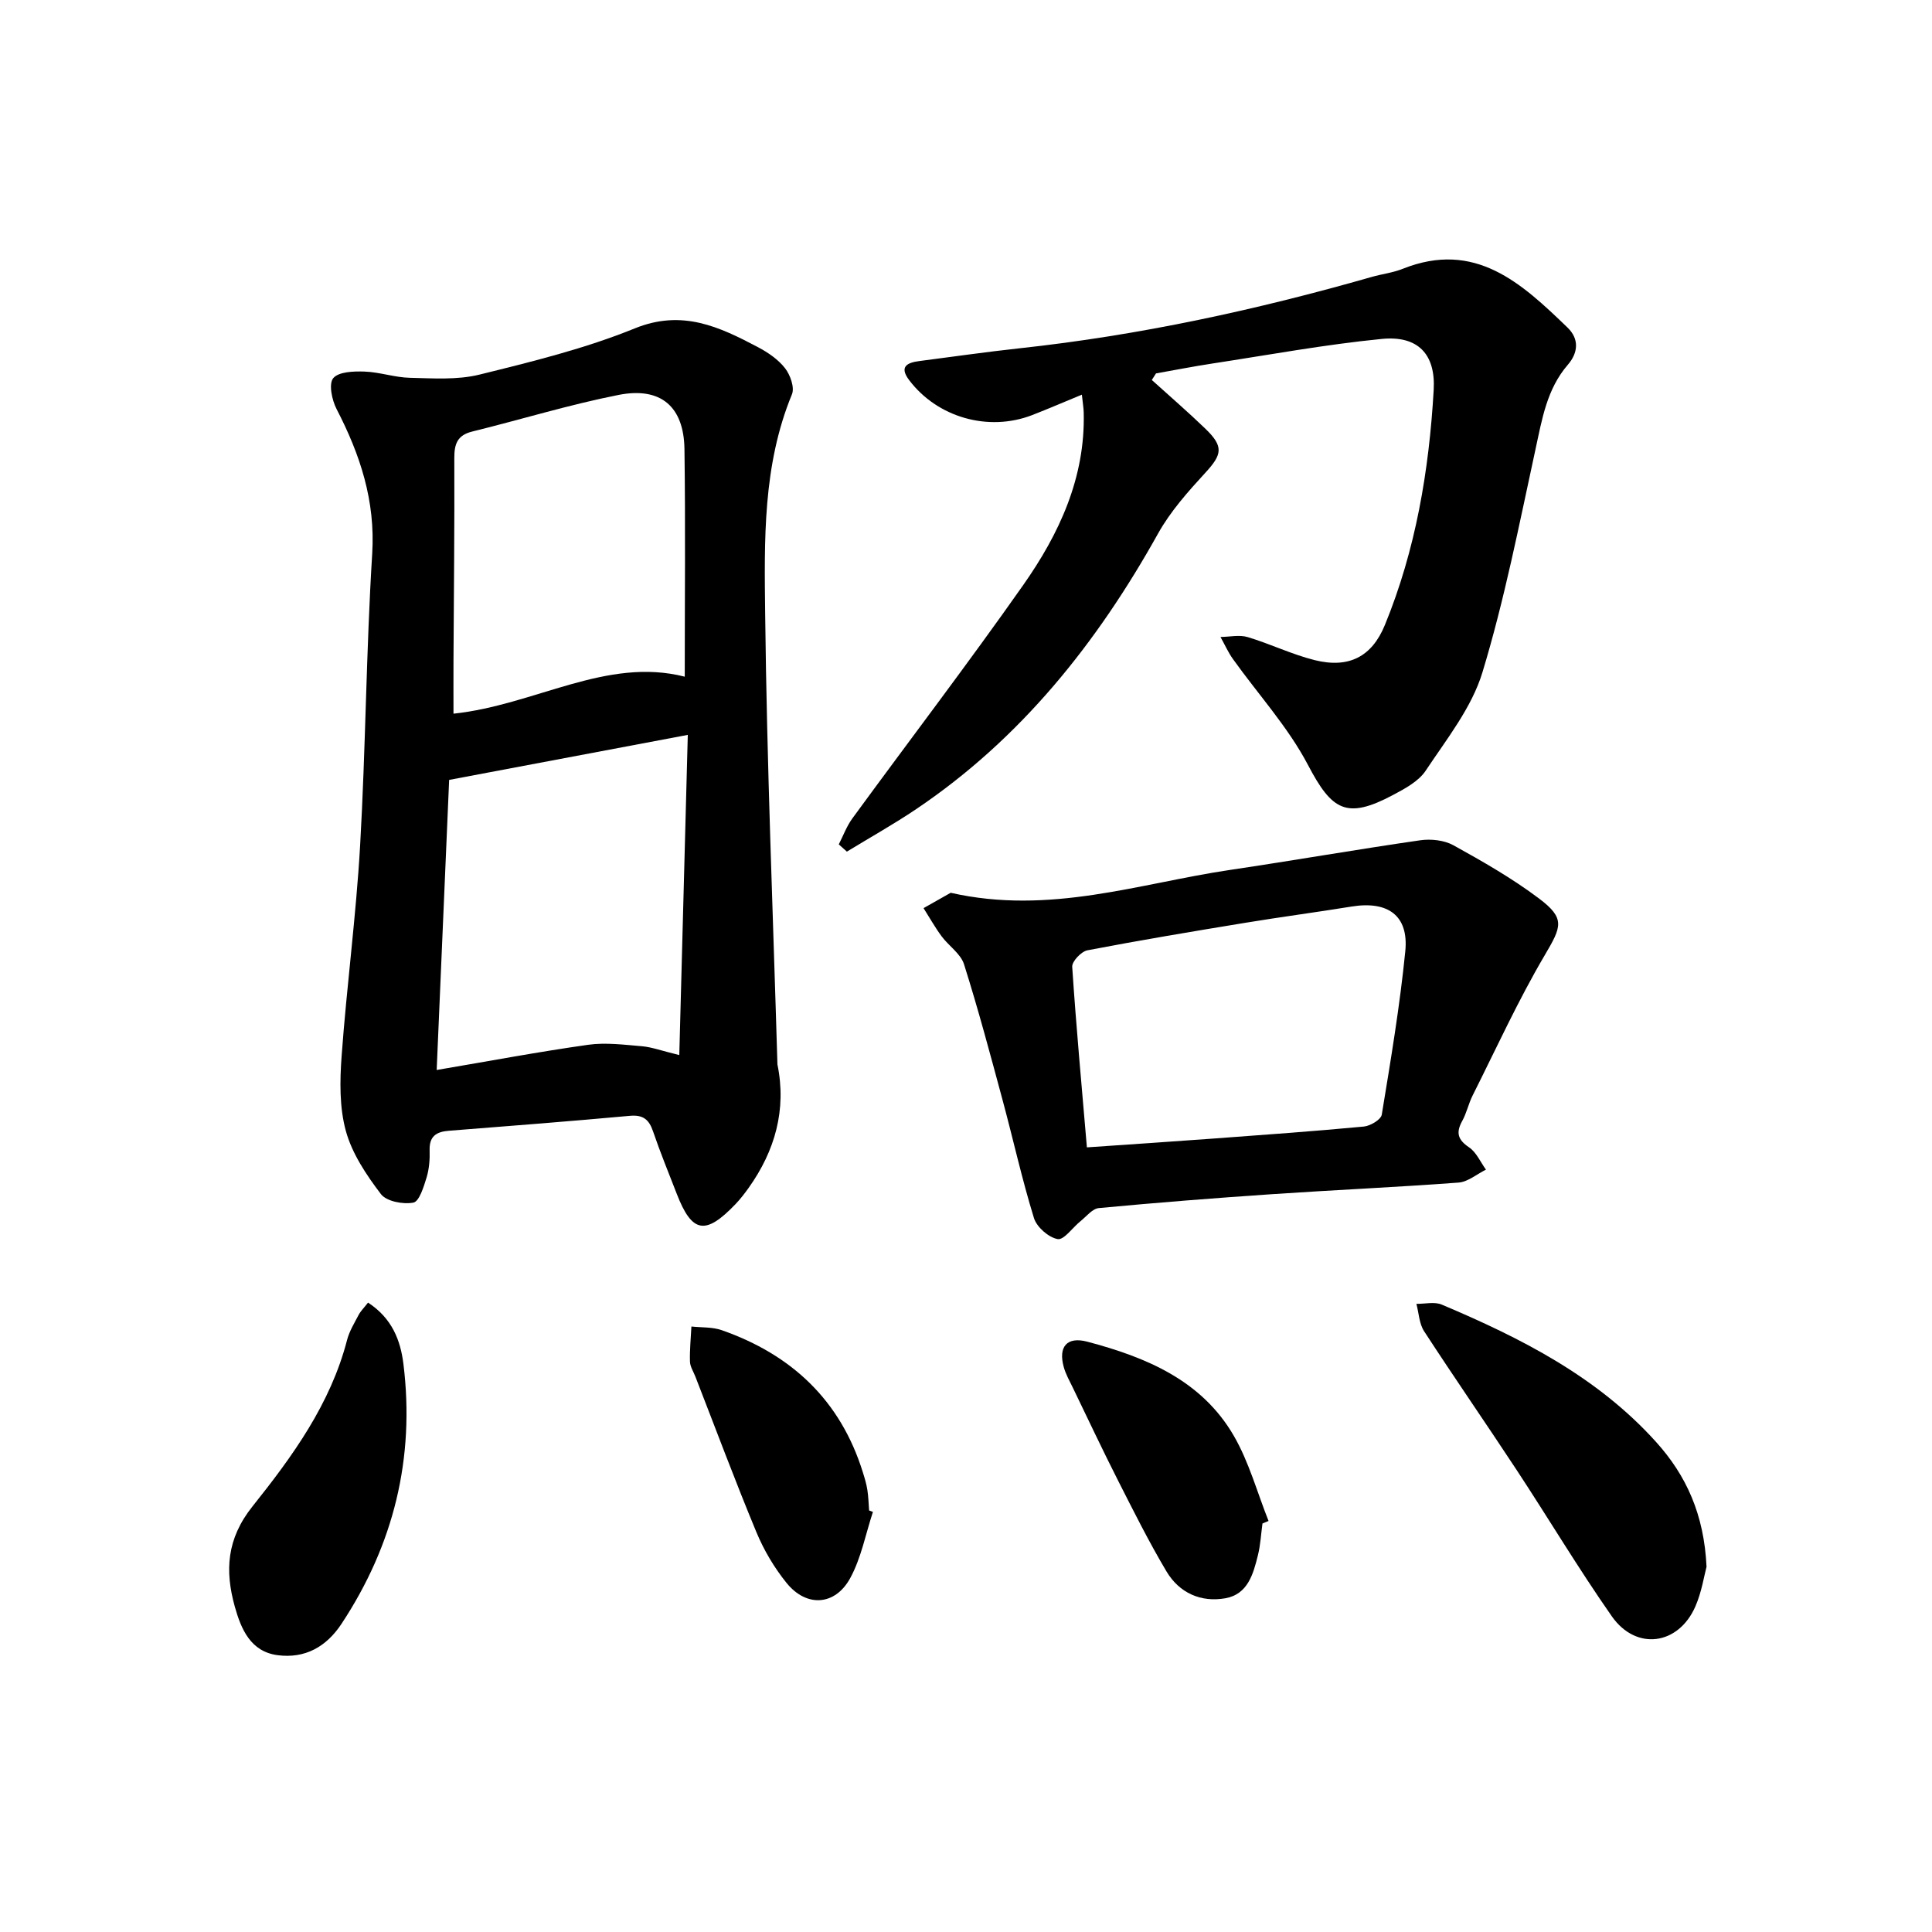
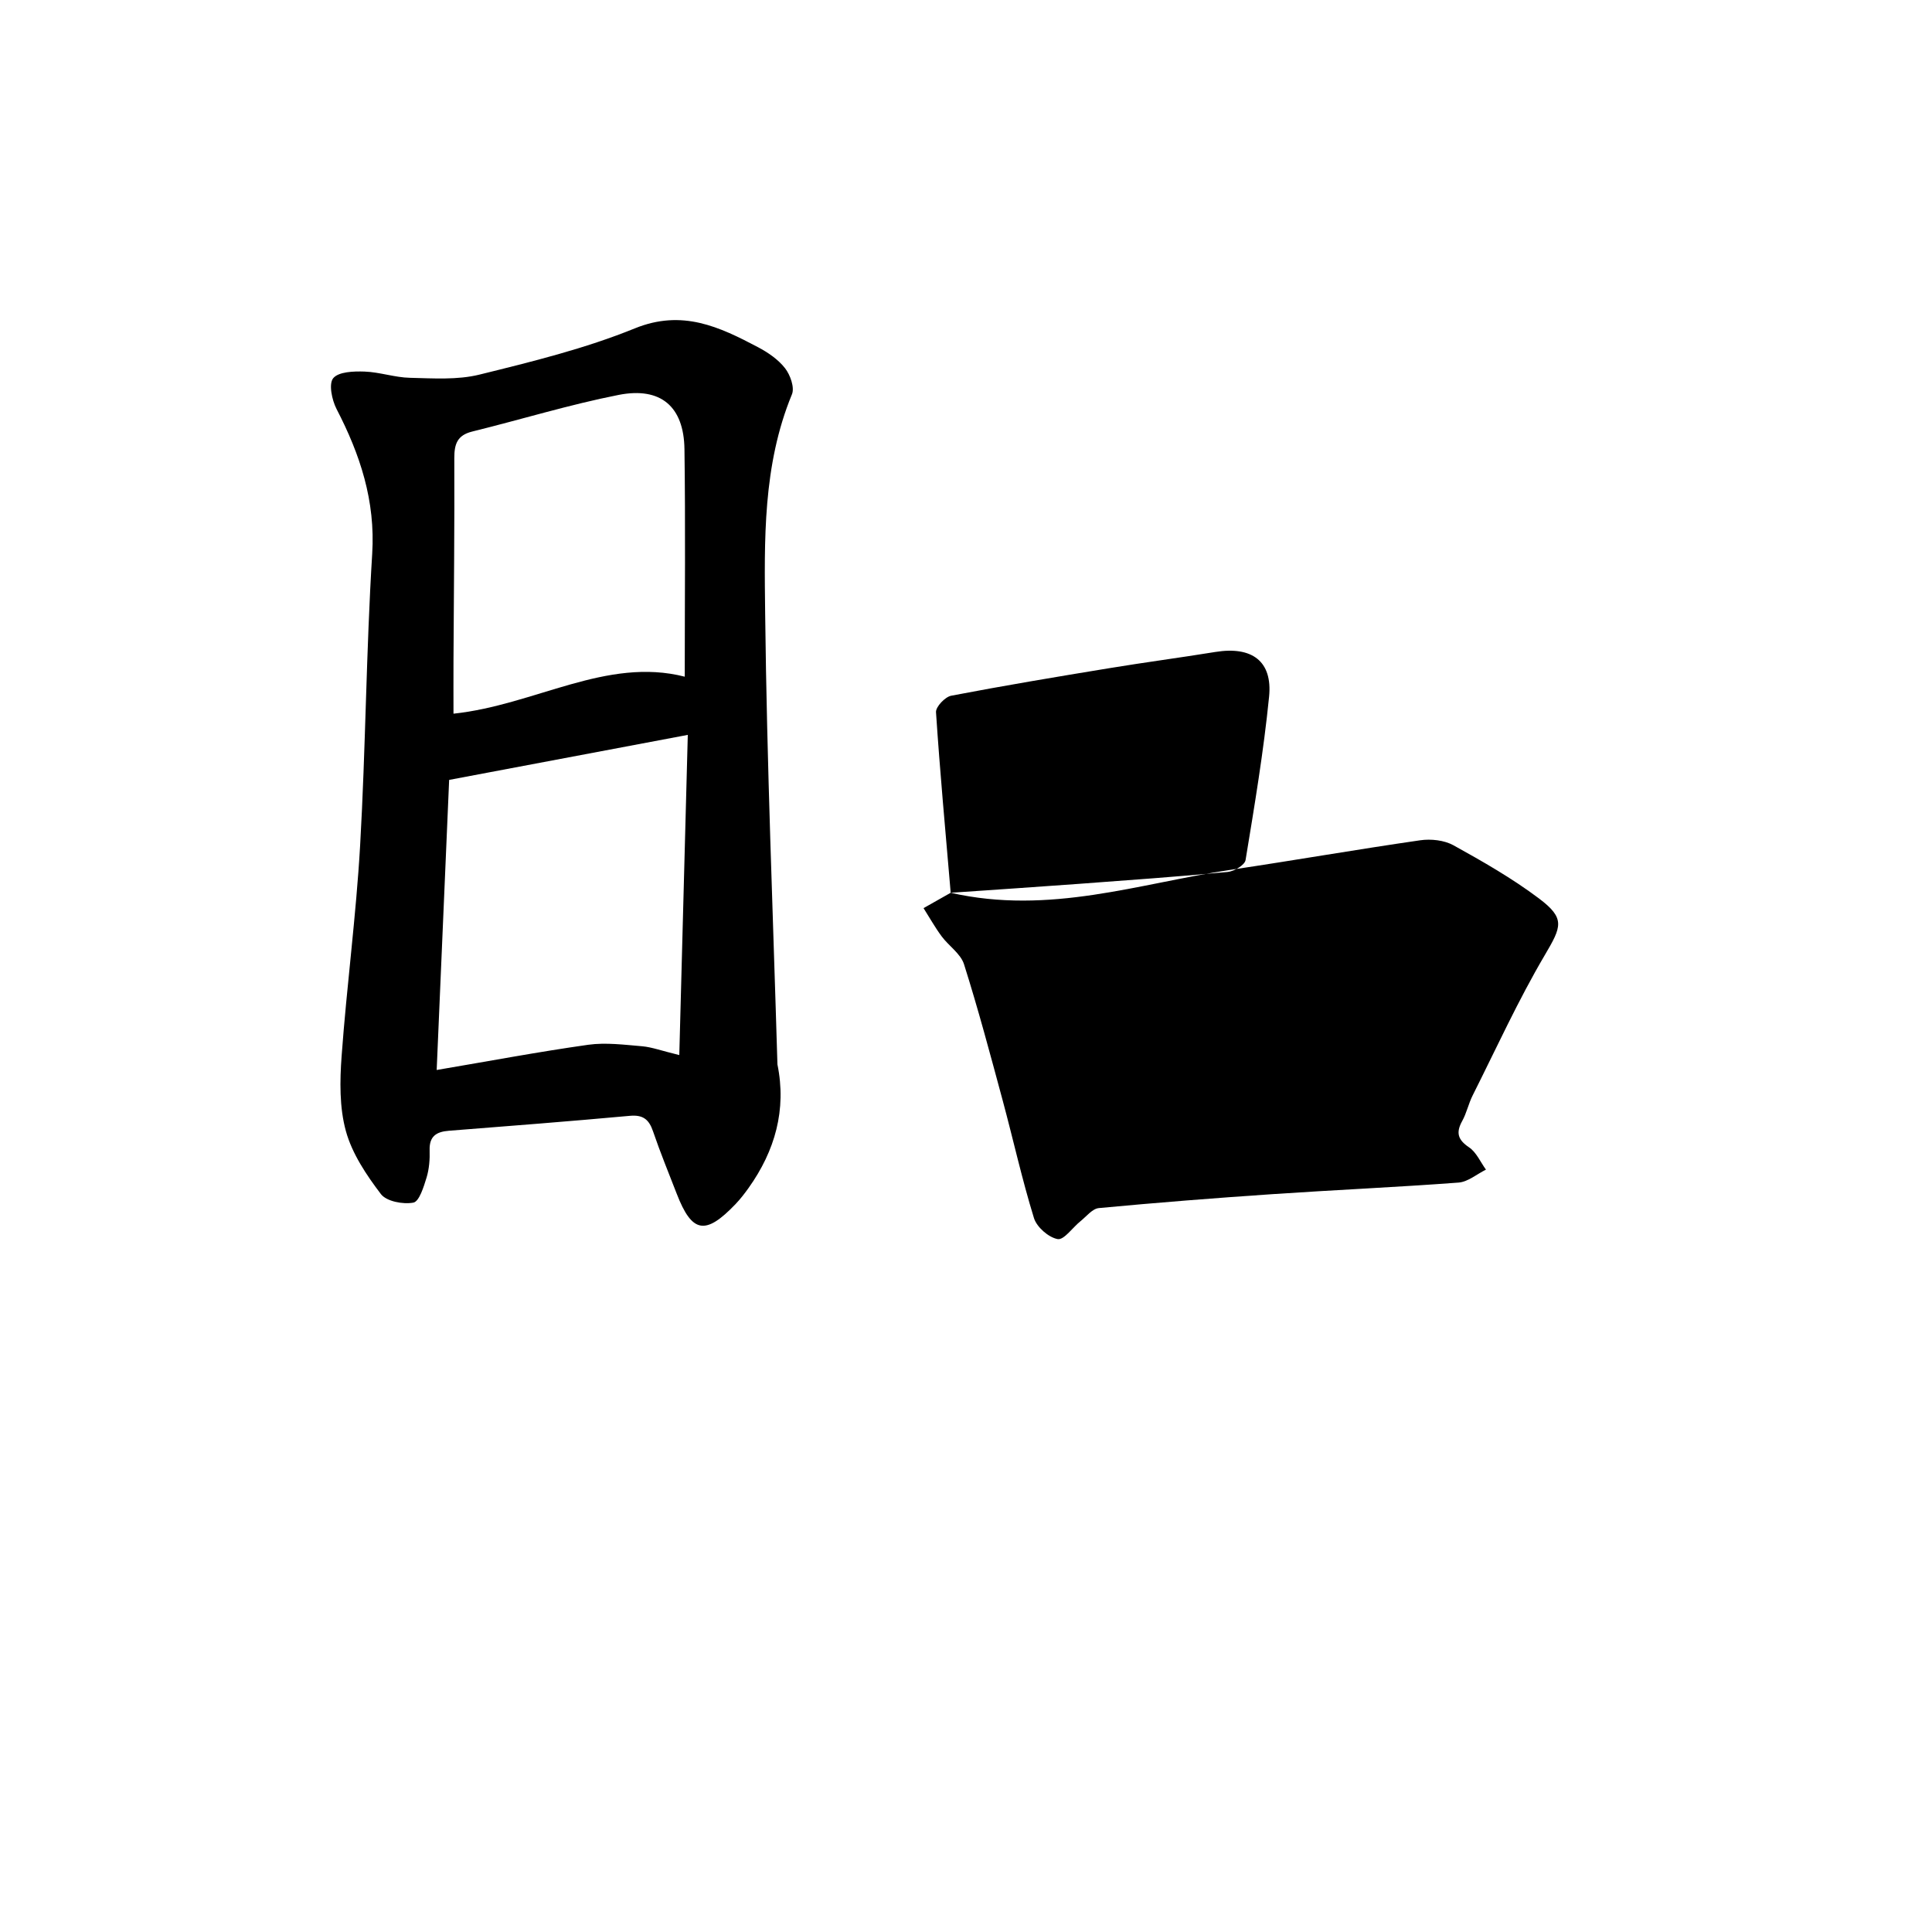
<svg xmlns="http://www.w3.org/2000/svg" enable-background="new 0 0 400 400" viewBox="0 0 400 400">
  <path d="m160.96 220.38c1.92 9.39-.51 17.9-5.97 25.57-.83 1.16-1.71 2.3-2.69 3.33-6.25 6.54-9.03 6.05-12.2-2.15-1.66-4.28-3.41-8.54-4.89-12.88-.84-2.48-2.07-3.48-4.81-3.23-12.47 1.14-24.96 2.11-37.45 3.09-2.59.2-4.09 1.12-4 4.03.06 1.88-.09 3.86-.63 5.65-.59 1.92-1.52 4.97-2.74 5.2-2.13.4-5.56-.25-6.72-1.77-3-3.95-5.96-8.36-7.25-13.05-1.35-4.9-1.26-10.39-.88-15.55 1.06-14.54 3-29.02 3.83-43.57 1.15-20.11 1.25-40.28 2.5-60.39.68-10.99-2.5-20.55-7.38-29.98-.96-1.86-1.66-5.21-.69-6.38 1.13-1.35 4.25-1.45 6.49-1.37 3.14.11 6.25 1.22 9.39 1.29 4.8.11 9.81.47 14.39-.66 10.87-2.68 21.86-5.38 32.19-9.58 9.81-3.98 17.5-.31 25.5 3.91 2.07 1.09 4.18 2.54 5.59 4.35 1.08 1.39 2.01 3.99 1.42 5.41-6.06 14.69-5.72 30.22-5.54 45.52.35 31.07 1.63 62.14 2.54 93.21zm-20.32-1.94c.6-22.58 1.17-44.16 1.76-66.29-17.13 3.23-33.07 6.24-49.41 9.32-.84 19.51-1.69 39.39-2.58 60.06 10.87-1.84 21.09-3.77 31.37-5.22 3.65-.51 7.48 0 11.2.31 2 .18 3.95.92 7.66 1.82zm1.13-78.34c0-15.77.16-31.44-.06-47.1-.12-8.81-4.88-12.95-13.62-11.24-10.2 2.01-20.19 5.09-30.3 7.58-3.1.76-3.74 2.56-3.73 5.51.06 13.97-.1 27.94-.17 41.91-.02 3.71 0 7.42 0 11 16.87-1.79 31.67-11.8 47.88-7.66z" />
-   <path d="m173.66 174.82c.92-1.8 1.63-3.75 2.8-5.36 11.78-16.12 23.9-31.99 35.38-48.32 7.46-10.61 12.89-22.26 12.53-35.76-.02-.92-.19-1.83-.38-3.67-3.71 1.53-6.97 2.94-10.29 4.23-9.08 3.51-19.65.49-25.49-7.27-2.1-2.79-.35-3.6 2.15-3.92 6.91-.89 13.81-1.89 20.73-2.64 24.77-2.68 49.01-7.93 72.93-14.78 2.13-.61 4.38-.86 6.41-1.68 14.98-5.97 24.6 2.99 34.11 12.17 2.49 2.4 2.17 5.26.07 7.69-4.37 5.06-5.34 11.27-6.7 17.5-3.36 15.47-6.4 31.08-10.99 46.2-2.22 7.31-7.4 13.8-11.74 20.34-1.47 2.22-4.3 3.73-6.78 5.05-9.6 5.09-12.63 3.24-17.59-6.21-4.13-7.87-10.33-14.64-15.54-21.94-1.01-1.41-1.72-3.04-2.58-4.57 1.88-.02 3.9-.49 5.62.02 4.68 1.4 9.15 3.59 13.87 4.77 7.06 1.76 11.84-.68 14.54-7.26 6.39-15.57 9.15-31.98 10.11-48.67.43-7.43-3.28-11.3-10.73-10.57-11.79 1.16-23.48 3.32-35.2 5.11-3.87.59-7.71 1.35-11.56 2.03-.29.45-.58.91-.87 1.36 3.71 3.36 7.51 6.63 11.11 10.11 3.81 3.68 3.45 5.31 0 9.07-3.6 3.92-7.25 8.01-9.82 12.62-12.61 22.62-28.36 42.41-50.03 57.02-4.66 3.14-9.58 5.89-14.39 8.83-.56-.51-1.12-1-1.68-1.5z" />
-   <path d="m196.83 184.84c20.49 4.65 38.99-1.93 57.82-4.73 13.15-1.95 26.24-4.24 39.4-6.14 2.22-.32 4.96-.02 6.88 1.04 6.07 3.36 12.16 6.84 17.69 11 5.51 4.15 4.69 5.83 1.21 11.74-5.52 9.37-10.05 19.33-14.94 29.06-.85 1.69-1.24 3.62-2.15 5.27-1.33 2.4-.95 3.88 1.42 5.47 1.51 1.02 2.35 3.04 3.49 4.61-1.89.93-3.72 2.53-5.67 2.68-12.8.96-25.64 1.52-38.45 2.39-12.02.81-24.04 1.76-36.03 2.89-1.34.13-2.56 1.72-3.79 2.71-1.63 1.3-3.43 3.95-4.74 3.71-1.89-.35-4.32-2.48-4.9-4.35-2.47-8-4.28-16.21-6.46-24.3-2.55-9.45-5.07-18.92-8.02-28.25-.69-2.19-3.16-3.79-4.64-5.79-1.37-1.85-2.5-3.88-3.74-5.83 2.03-1.15 4.08-2.31 5.62-3.18zm28.2 52.71c9.23-.64 17.91-1.21 26.57-1.85 10.26-.76 20.52-1.49 30.77-2.46 1.35-.13 3.54-1.43 3.71-2.46 1.85-11.24 3.74-22.5 4.87-33.83.74-7.38-3.57-10.48-11.11-9.26-7.34 1.19-14.71 2.16-22.04 3.37-10.91 1.79-21.81 3.61-32.66 5.69-1.27.24-3.22 2.3-3.15 3.41.81 12.3 1.95 24.58 3.04 37.39z" />
-   <path d="m353.32 324.38c-.5 1.86-1 5.2-2.3 8.19-3.5 8.06-12.28 9.26-17.31 2.07-6.89-9.85-13.06-20.19-19.67-30.24-6.34-9.64-12.91-19.12-19.2-28.79-1.02-1.57-1.08-3.76-1.59-5.66 1.76.02 3.74-.48 5.24.15 16.41 6.93 32.19 14.92 44.37 28.43 6.24 6.91 9.95 14.98 10.46 25.85z" />
-   <path d="m76.2 269.69c4.97 3.25 6.72 7.79 7.33 12.74 2.39 19.48-2.02 37.39-12.82 53.76-3.16 4.79-7.57 7.23-13.22 6.5-5.61-.73-7.57-5.4-8.87-10.03-2.07-7.42-1.73-14.04 3.68-20.81 8.25-10.33 16.14-21.19 19.56-34.43.47-1.81 1.5-3.48 2.38-5.16.42-.81 1.11-1.47 1.96-2.57z" />
-   <path d="m261.38 315.42c-.3 2.19-.41 4.43-.94 6.57-.96 3.89-2.1 8.08-6.72 8.91-5.1.91-9.57-1.11-12.21-5.55-3.64-6.11-6.82-12.5-10.04-18.84s-6.24-12.78-9.34-19.18c-.69-1.42-1.49-2.83-1.9-4.33-1.15-4.19.68-6.33 4.88-5.22 12.16 3.22 23.64 7.97 30.31 19.44 3.17 5.45 4.86 11.76 7.22 17.68-.41.17-.83.34-1.26.52z" />
-   <path d="m180.73 313.02c-1.51 4.59-2.42 9.51-4.69 13.69-3.13 5.76-9.09 6.11-13.2 1.01-2.54-3.14-4.69-6.78-6.24-10.51-4.42-10.65-8.45-21.46-12.63-32.2-.4-1.03-1.09-2.06-1.12-3.11-.07-2.42.18-4.84.3-7.26 2.1.23 4.33.08 6.28.76 14.47 5.06 24.58 14.54 29.21 29.41.38 1.21.75 2.43.94 3.67.22 1.4.25 2.83.36 4.25.26.1.53.2.79.29z" />
+   <path d="m196.83 184.84c20.49 4.65 38.99-1.93 57.82-4.73 13.15-1.95 26.24-4.24 39.4-6.14 2.22-.32 4.96-.02 6.88 1.04 6.07 3.36 12.16 6.84 17.69 11 5.51 4.15 4.69 5.83 1.21 11.74-5.52 9.37-10.05 19.33-14.94 29.06-.85 1.69-1.24 3.62-2.15 5.27-1.33 2.4-.95 3.88 1.42 5.47 1.51 1.02 2.35 3.04 3.49 4.61-1.89.93-3.72 2.53-5.67 2.68-12.8.96-25.64 1.52-38.45 2.39-12.02.81-24.04 1.76-36.03 2.89-1.34.13-2.56 1.72-3.79 2.71-1.63 1.3-3.43 3.95-4.74 3.71-1.89-.35-4.32-2.48-4.9-4.35-2.47-8-4.28-16.21-6.46-24.3-2.55-9.45-5.07-18.92-8.02-28.25-.69-2.19-3.16-3.79-4.64-5.79-1.37-1.85-2.5-3.88-3.74-5.83 2.03-1.15 4.08-2.31 5.62-3.18zc9.23-.64 17.91-1.21 26.57-1.85 10.26-.76 20.52-1.49 30.77-2.46 1.35-.13 3.54-1.43 3.71-2.46 1.85-11.24 3.74-22.5 4.87-33.83.74-7.38-3.57-10.48-11.11-9.26-7.34 1.19-14.71 2.16-22.04 3.37-10.91 1.79-21.81 3.61-32.66 5.69-1.27.24-3.22 2.3-3.15 3.41.81 12.3 1.95 24.58 3.04 37.39z" />
</svg>